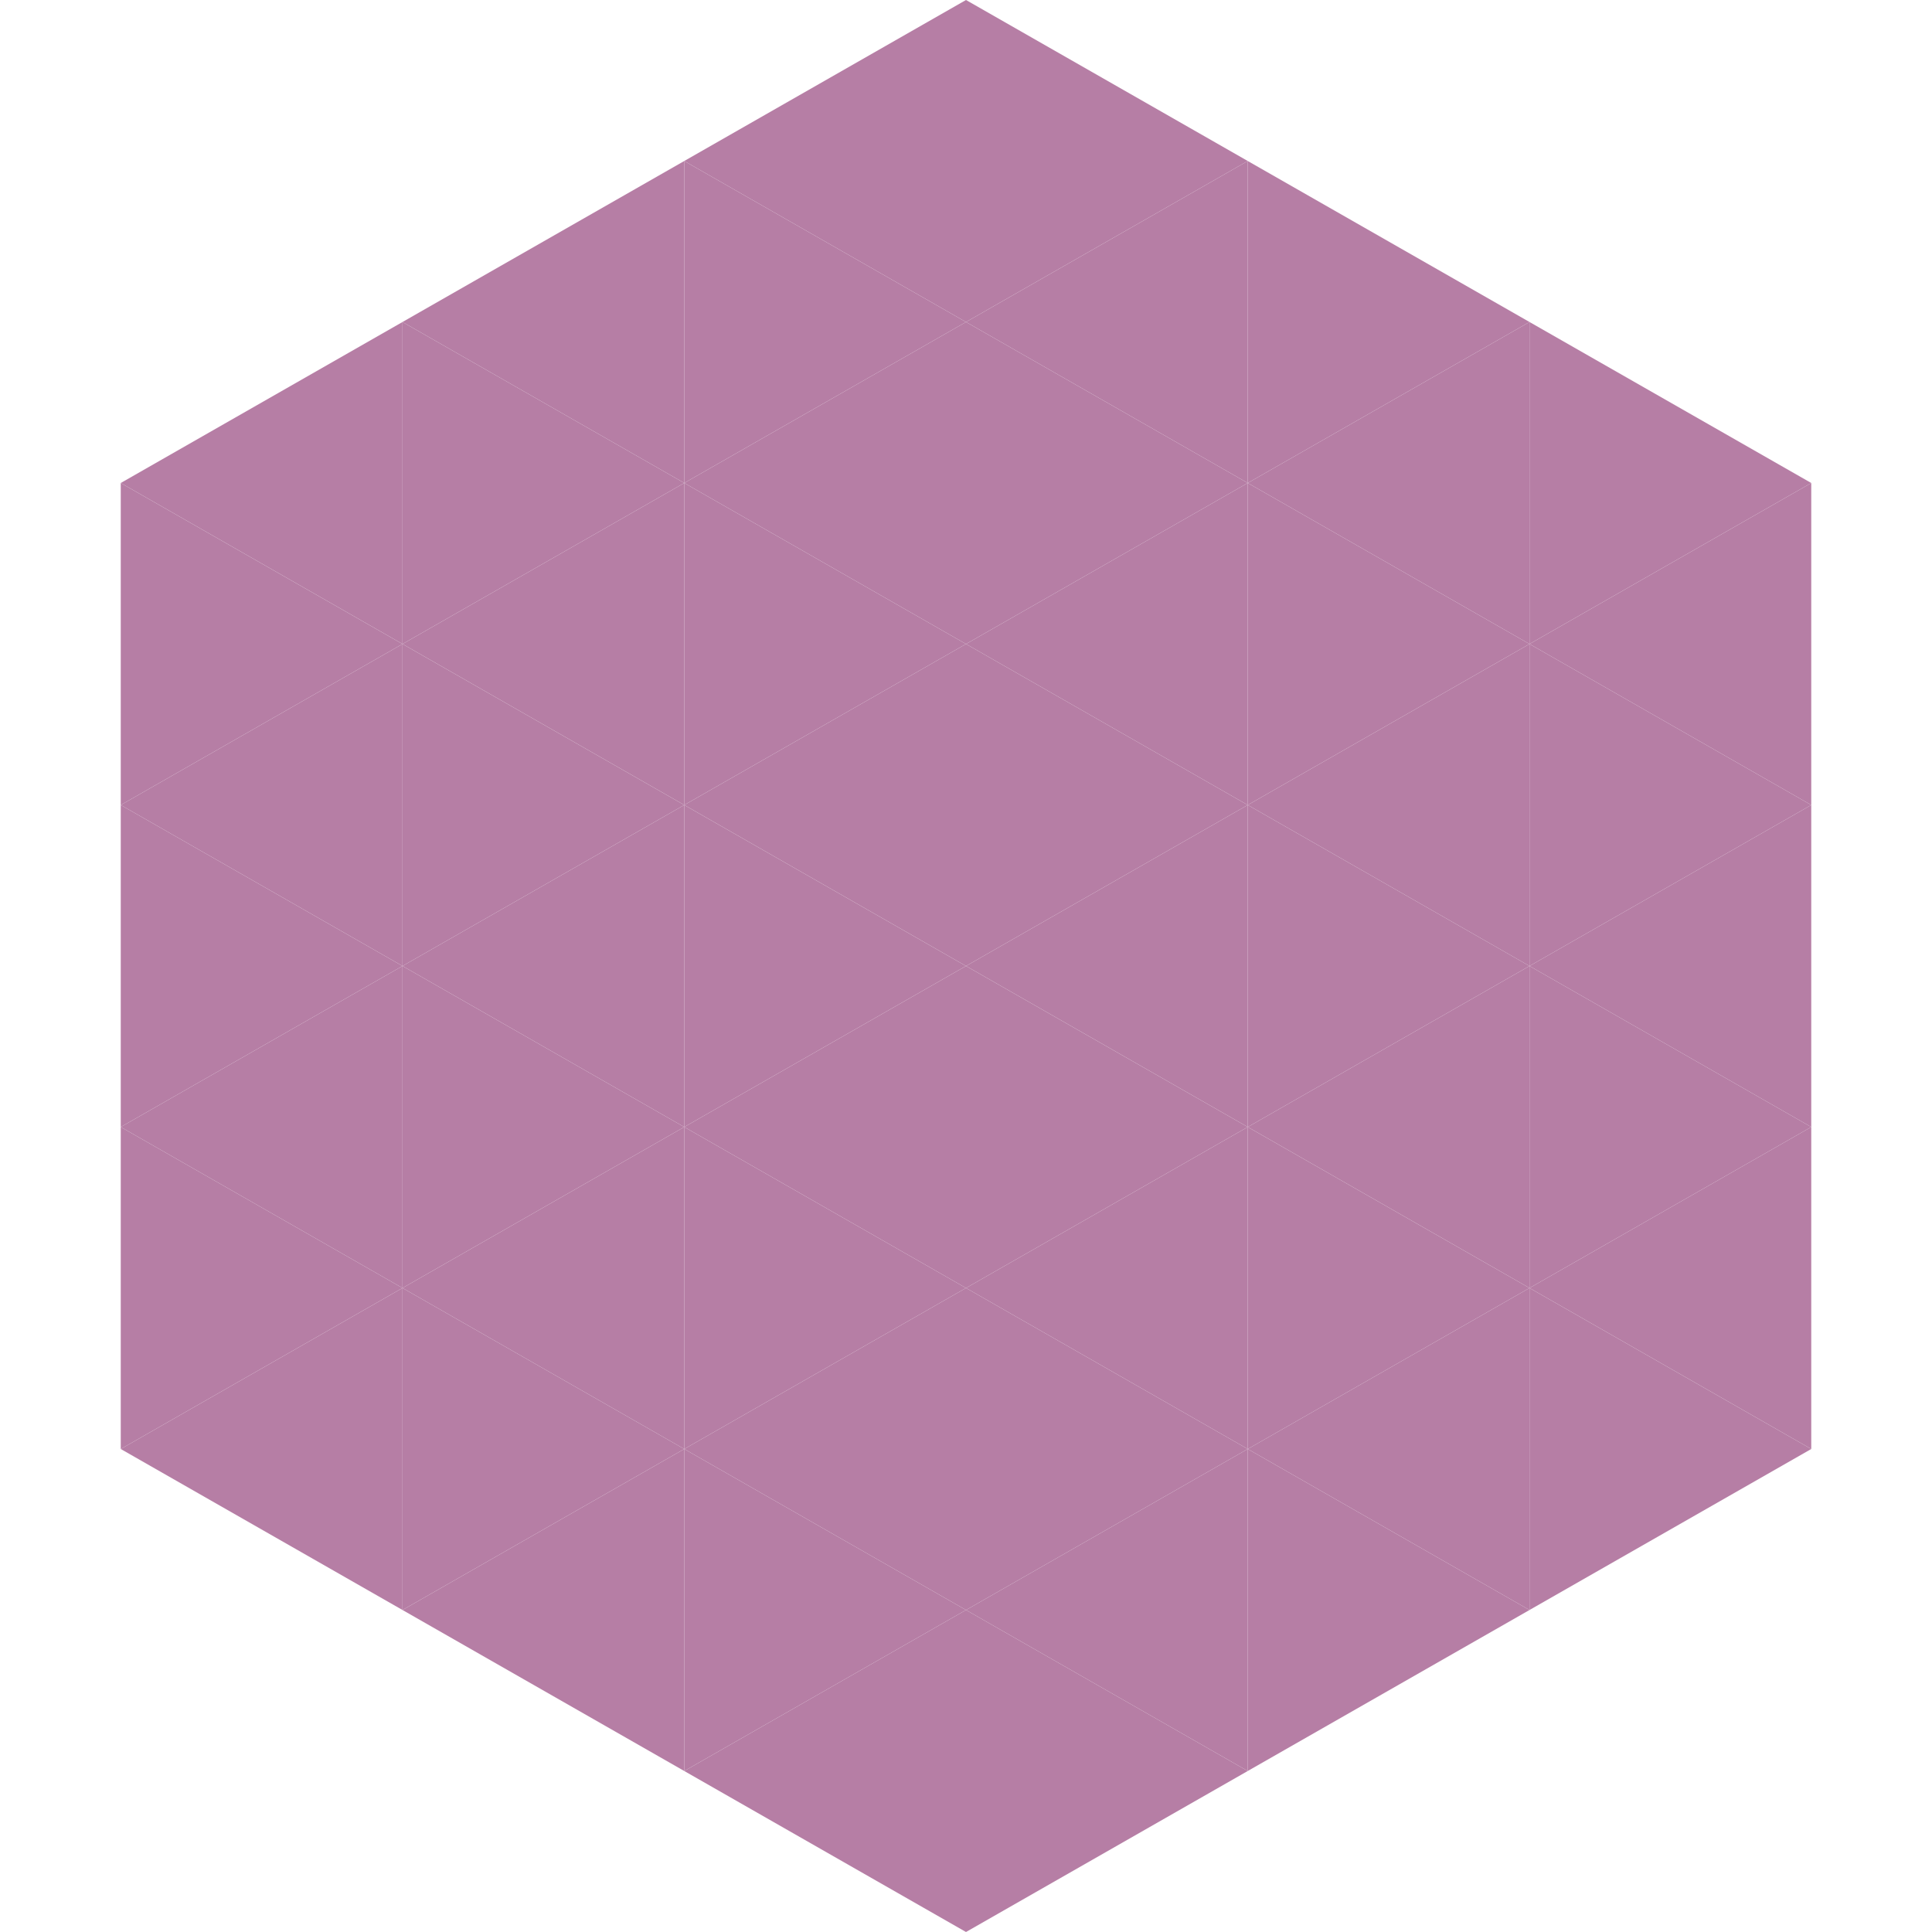
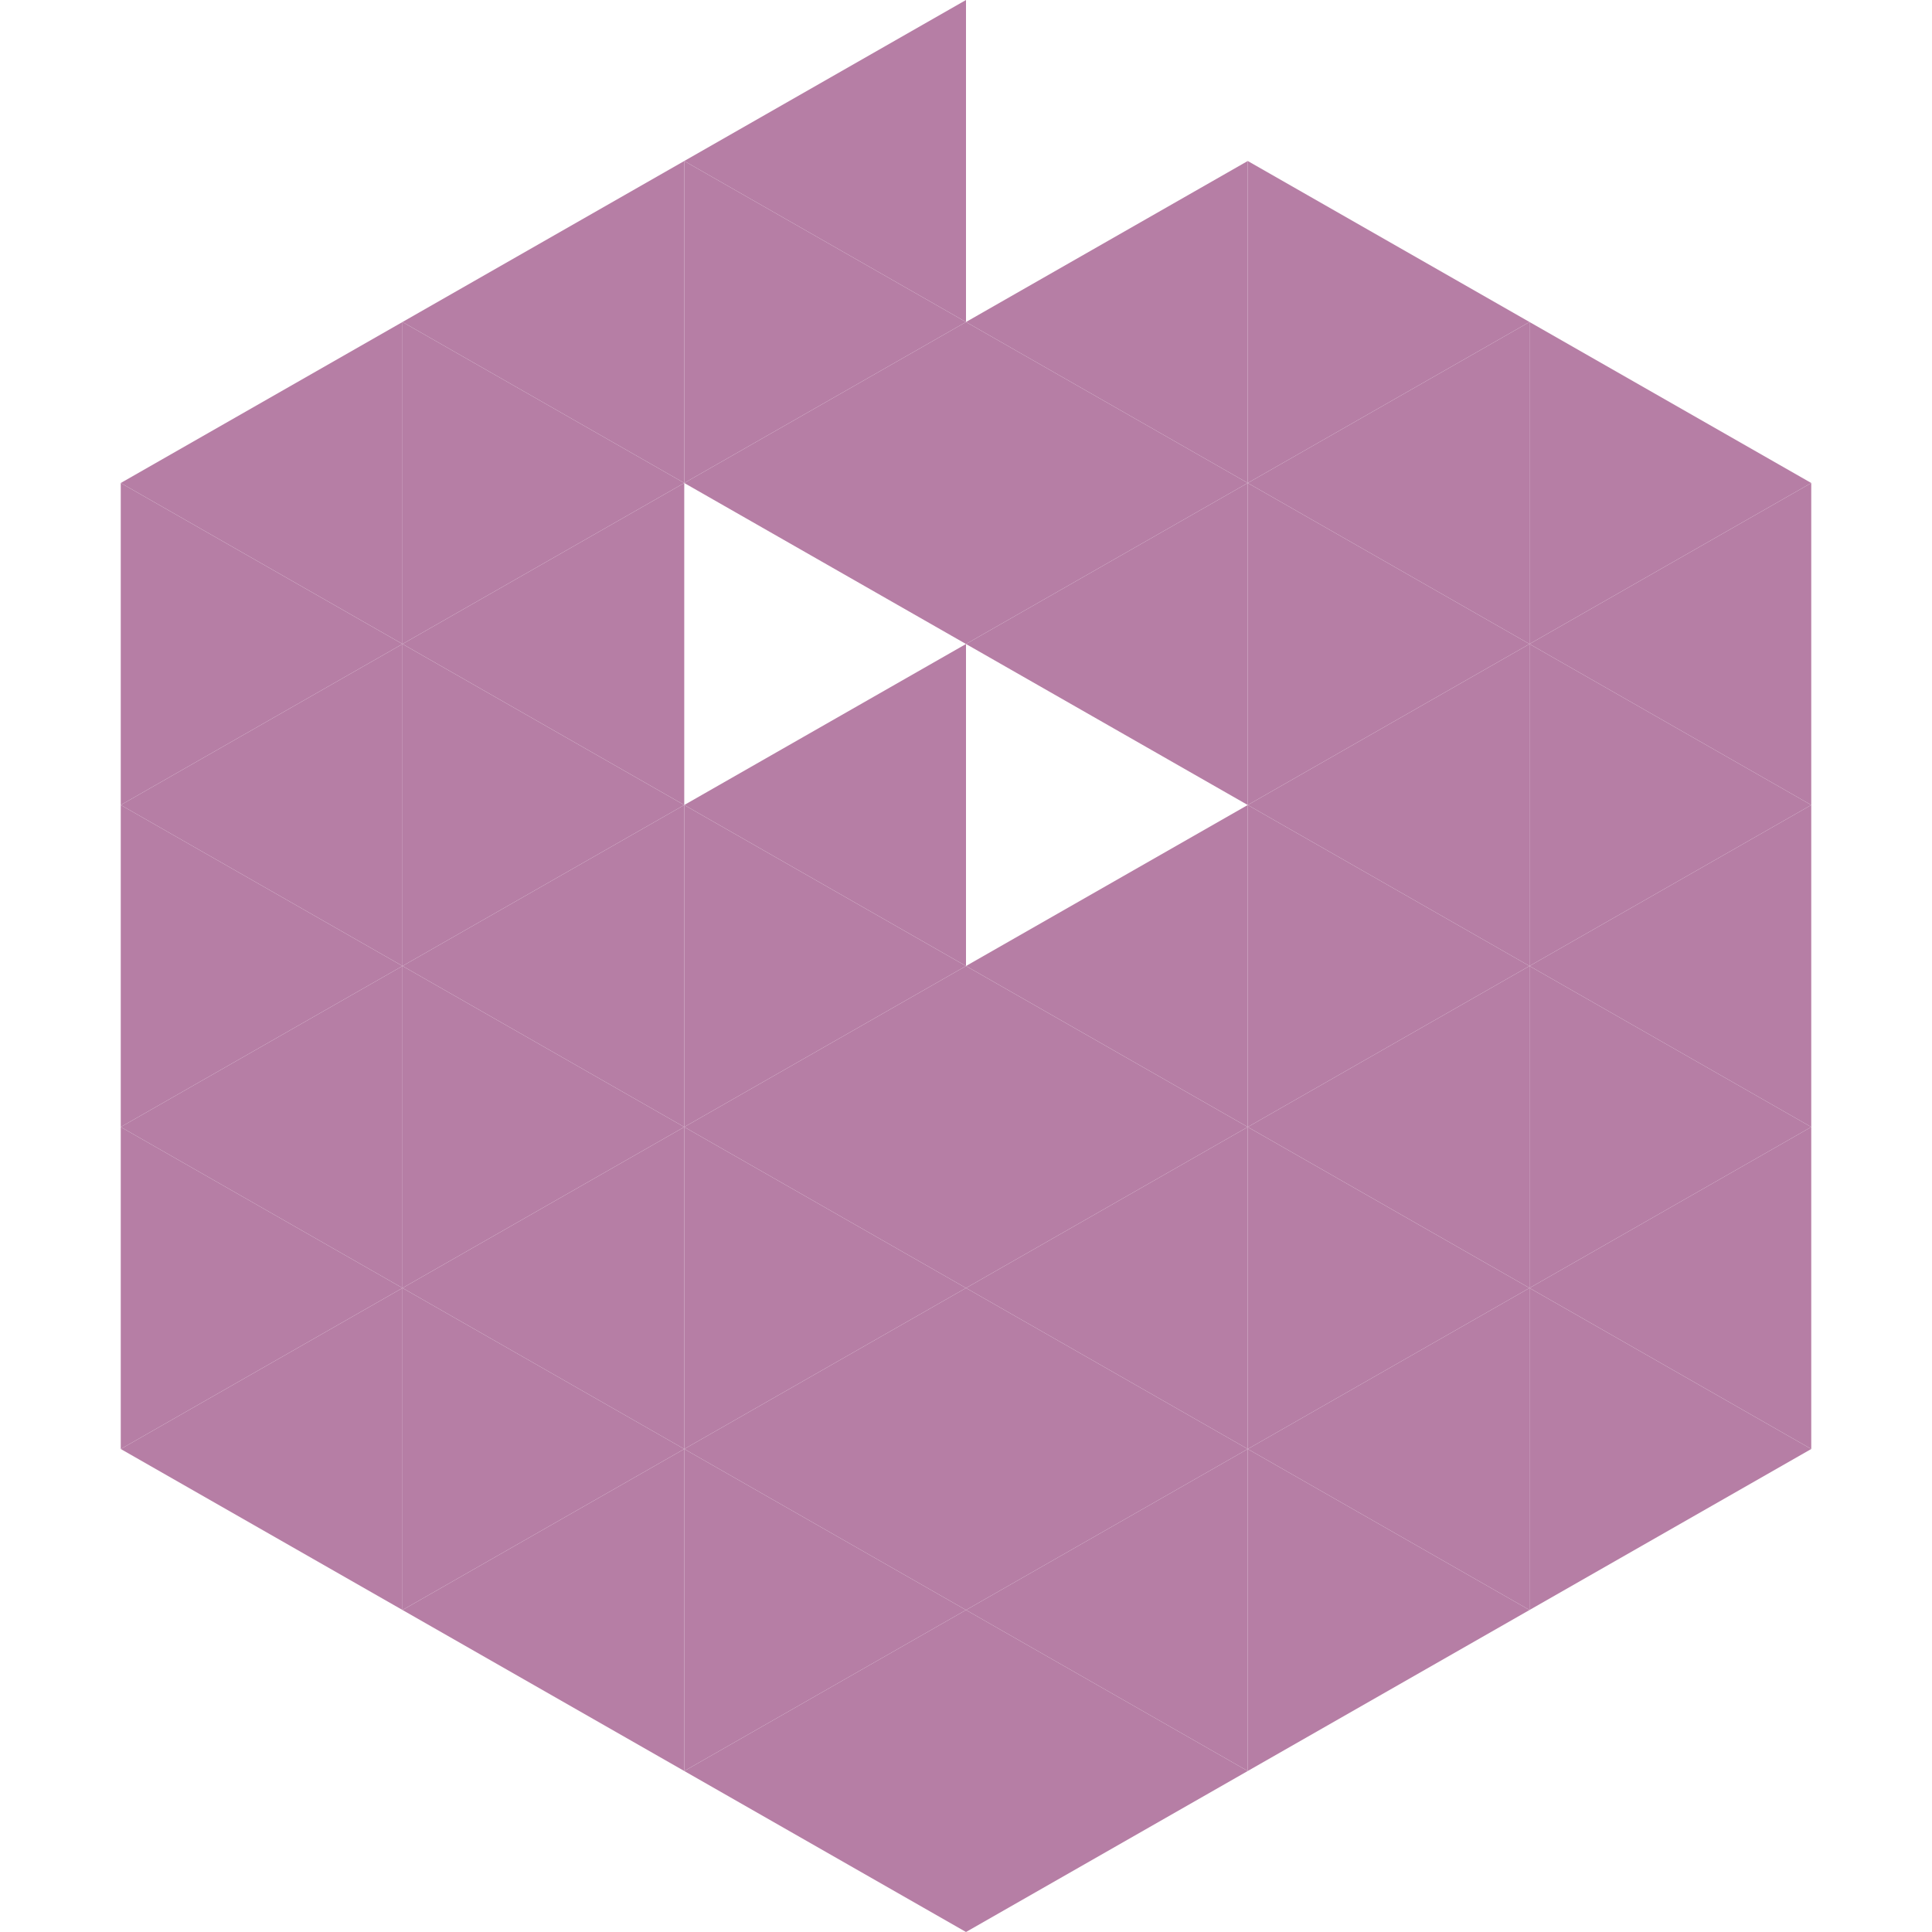
<svg xmlns="http://www.w3.org/2000/svg" width="240" height="240">
  <polygon points="50,40 15,60 50,80" style="fill:rgb(182,126,165)" />
  <polygon points="190,40 225,60 190,80" style="fill:rgb(182,126,165)" />
  <polygon points="15,60 50,80 15,100" style="fill:rgb(182,126,165)" />
  <polygon points="225,60 190,80 225,100" style="fill:rgb(182,126,165)" />
  <polygon points="50,80 15,100 50,120" style="fill:rgb(182,126,165)" />
  <polygon points="190,80 225,100 190,120" style="fill:rgb(182,126,165)" />
  <polygon points="15,100 50,120 15,140" style="fill:rgb(182,126,165)" />
  <polygon points="225,100 190,120 225,140" style="fill:rgb(182,126,165)" />
  <polygon points="50,120 15,140 50,160" style="fill:rgb(182,126,165)" />
  <polygon points="190,120 225,140 190,160" style="fill:rgb(182,126,165)" />
  <polygon points="15,140 50,160 15,180" style="fill:rgb(182,126,165)" />
  <polygon points="225,140 190,160 225,180" style="fill:rgb(182,126,165)" />
  <polygon points="50,160 15,180 50,200" style="fill:rgb(182,126,165)" />
  <polygon points="190,160 225,180 190,200" style="fill:rgb(182,126,165)" />
  <polygon points="15,180 50,200 15,220" style="fill:rgb(255,255,255); fill-opacity:0" />
  <polygon points="225,180 190,200 225,220" style="fill:rgb(255,255,255); fill-opacity:0" />
-   <polygon points="50,0 85,20 50,40" style="fill:rgb(255,255,255); fill-opacity:0" />
-   <polygon points="190,0 155,20 190,40" style="fill:rgb(255,255,255); fill-opacity:0" />
  <polygon points="85,20 50,40 85,60" style="fill:rgb(182,126,165)" />
  <polygon points="155,20 190,40 155,60" style="fill:rgb(182,126,165)" />
  <polygon points="50,40 85,60 50,80" style="fill:rgb(182,126,165)" />
  <polygon points="190,40 155,60 190,80" style="fill:rgb(182,126,165)" />
  <polygon points="85,60 50,80 85,100" style="fill:rgb(182,126,165)" />
  <polygon points="155,60 190,80 155,100" style="fill:rgb(182,126,165)" />
  <polygon points="50,80 85,100 50,120" style="fill:rgb(182,126,165)" />
  <polygon points="190,80 155,100 190,120" style="fill:rgb(182,126,165)" />
  <polygon points="85,100 50,120 85,140" style="fill:rgb(182,126,165)" />
  <polygon points="155,100 190,120 155,140" style="fill:rgb(182,126,165)" />
  <polygon points="50,120 85,140 50,160" style="fill:rgb(182,126,165)" />
  <polygon points="190,120 155,140 190,160" style="fill:rgb(182,126,165)" />
  <polygon points="85,140 50,160 85,180" style="fill:rgb(182,126,165)" />
  <polygon points="155,140 190,160 155,180" style="fill:rgb(182,126,165)" />
  <polygon points="50,160 85,180 50,200" style="fill:rgb(182,126,165)" />
  <polygon points="190,160 155,180 190,200" style="fill:rgb(182,126,165)" />
  <polygon points="85,180 50,200 85,220" style="fill:rgb(182,126,165)" />
  <polygon points="155,180 190,200 155,220" style="fill:rgb(182,126,165)" />
  <polygon points="120,0 85,20 120,40" style="fill:rgb(182,126,165)" />
-   <polygon points="120,0 155,20 120,40" style="fill:rgb(182,126,165)" />
  <polygon points="85,20 120,40 85,60" style="fill:rgb(182,126,165)" />
  <polygon points="155,20 120,40 155,60" style="fill:rgb(182,126,165)" />
  <polygon points="120,40 85,60 120,80" style="fill:rgb(182,126,165)" />
  <polygon points="120,40 155,60 120,80" style="fill:rgb(182,126,165)" />
-   <polygon points="85,60 120,80 85,100" style="fill:rgb(182,126,165)" />
  <polygon points="155,60 120,80 155,100" style="fill:rgb(182,126,165)" />
  <polygon points="120,80 85,100 120,120" style="fill:rgb(182,126,165)" />
-   <polygon points="120,80 155,100 120,120" style="fill:rgb(182,126,165)" />
  <polygon points="85,100 120,120 85,140" style="fill:rgb(182,126,165)" />
  <polygon points="155,100 120,120 155,140" style="fill:rgb(182,126,165)" />
  <polygon points="120,120 85,140 120,160" style="fill:rgb(182,126,165)" />
  <polygon points="120,120 155,140 120,160" style="fill:rgb(182,126,165)" />
  <polygon points="85,140 120,160 85,180" style="fill:rgb(182,126,165)" />
  <polygon points="155,140 120,160 155,180" style="fill:rgb(182,126,165)" />
  <polygon points="120,160 85,180 120,200" style="fill:rgb(182,126,165)" />
  <polygon points="120,160 155,180 120,200" style="fill:rgb(182,126,165)" />
  <polygon points="85,180 120,200 85,220" style="fill:rgb(182,126,165)" />
  <polygon points="155,180 120,200 155,220" style="fill:rgb(182,126,165)" />
  <polygon points="120,200 85,220 120,240" style="fill:rgb(182,126,165)" />
  <polygon points="120,200 155,220 120,240" style="fill:rgb(182,126,165)" />
  <polygon points="85,220 120,240 85,260" style="fill:rgb(255,255,255); fill-opacity:0" />
  <polygon points="155,220 120,240 155,260" style="fill:rgb(255,255,255); fill-opacity:0" />
</svg>